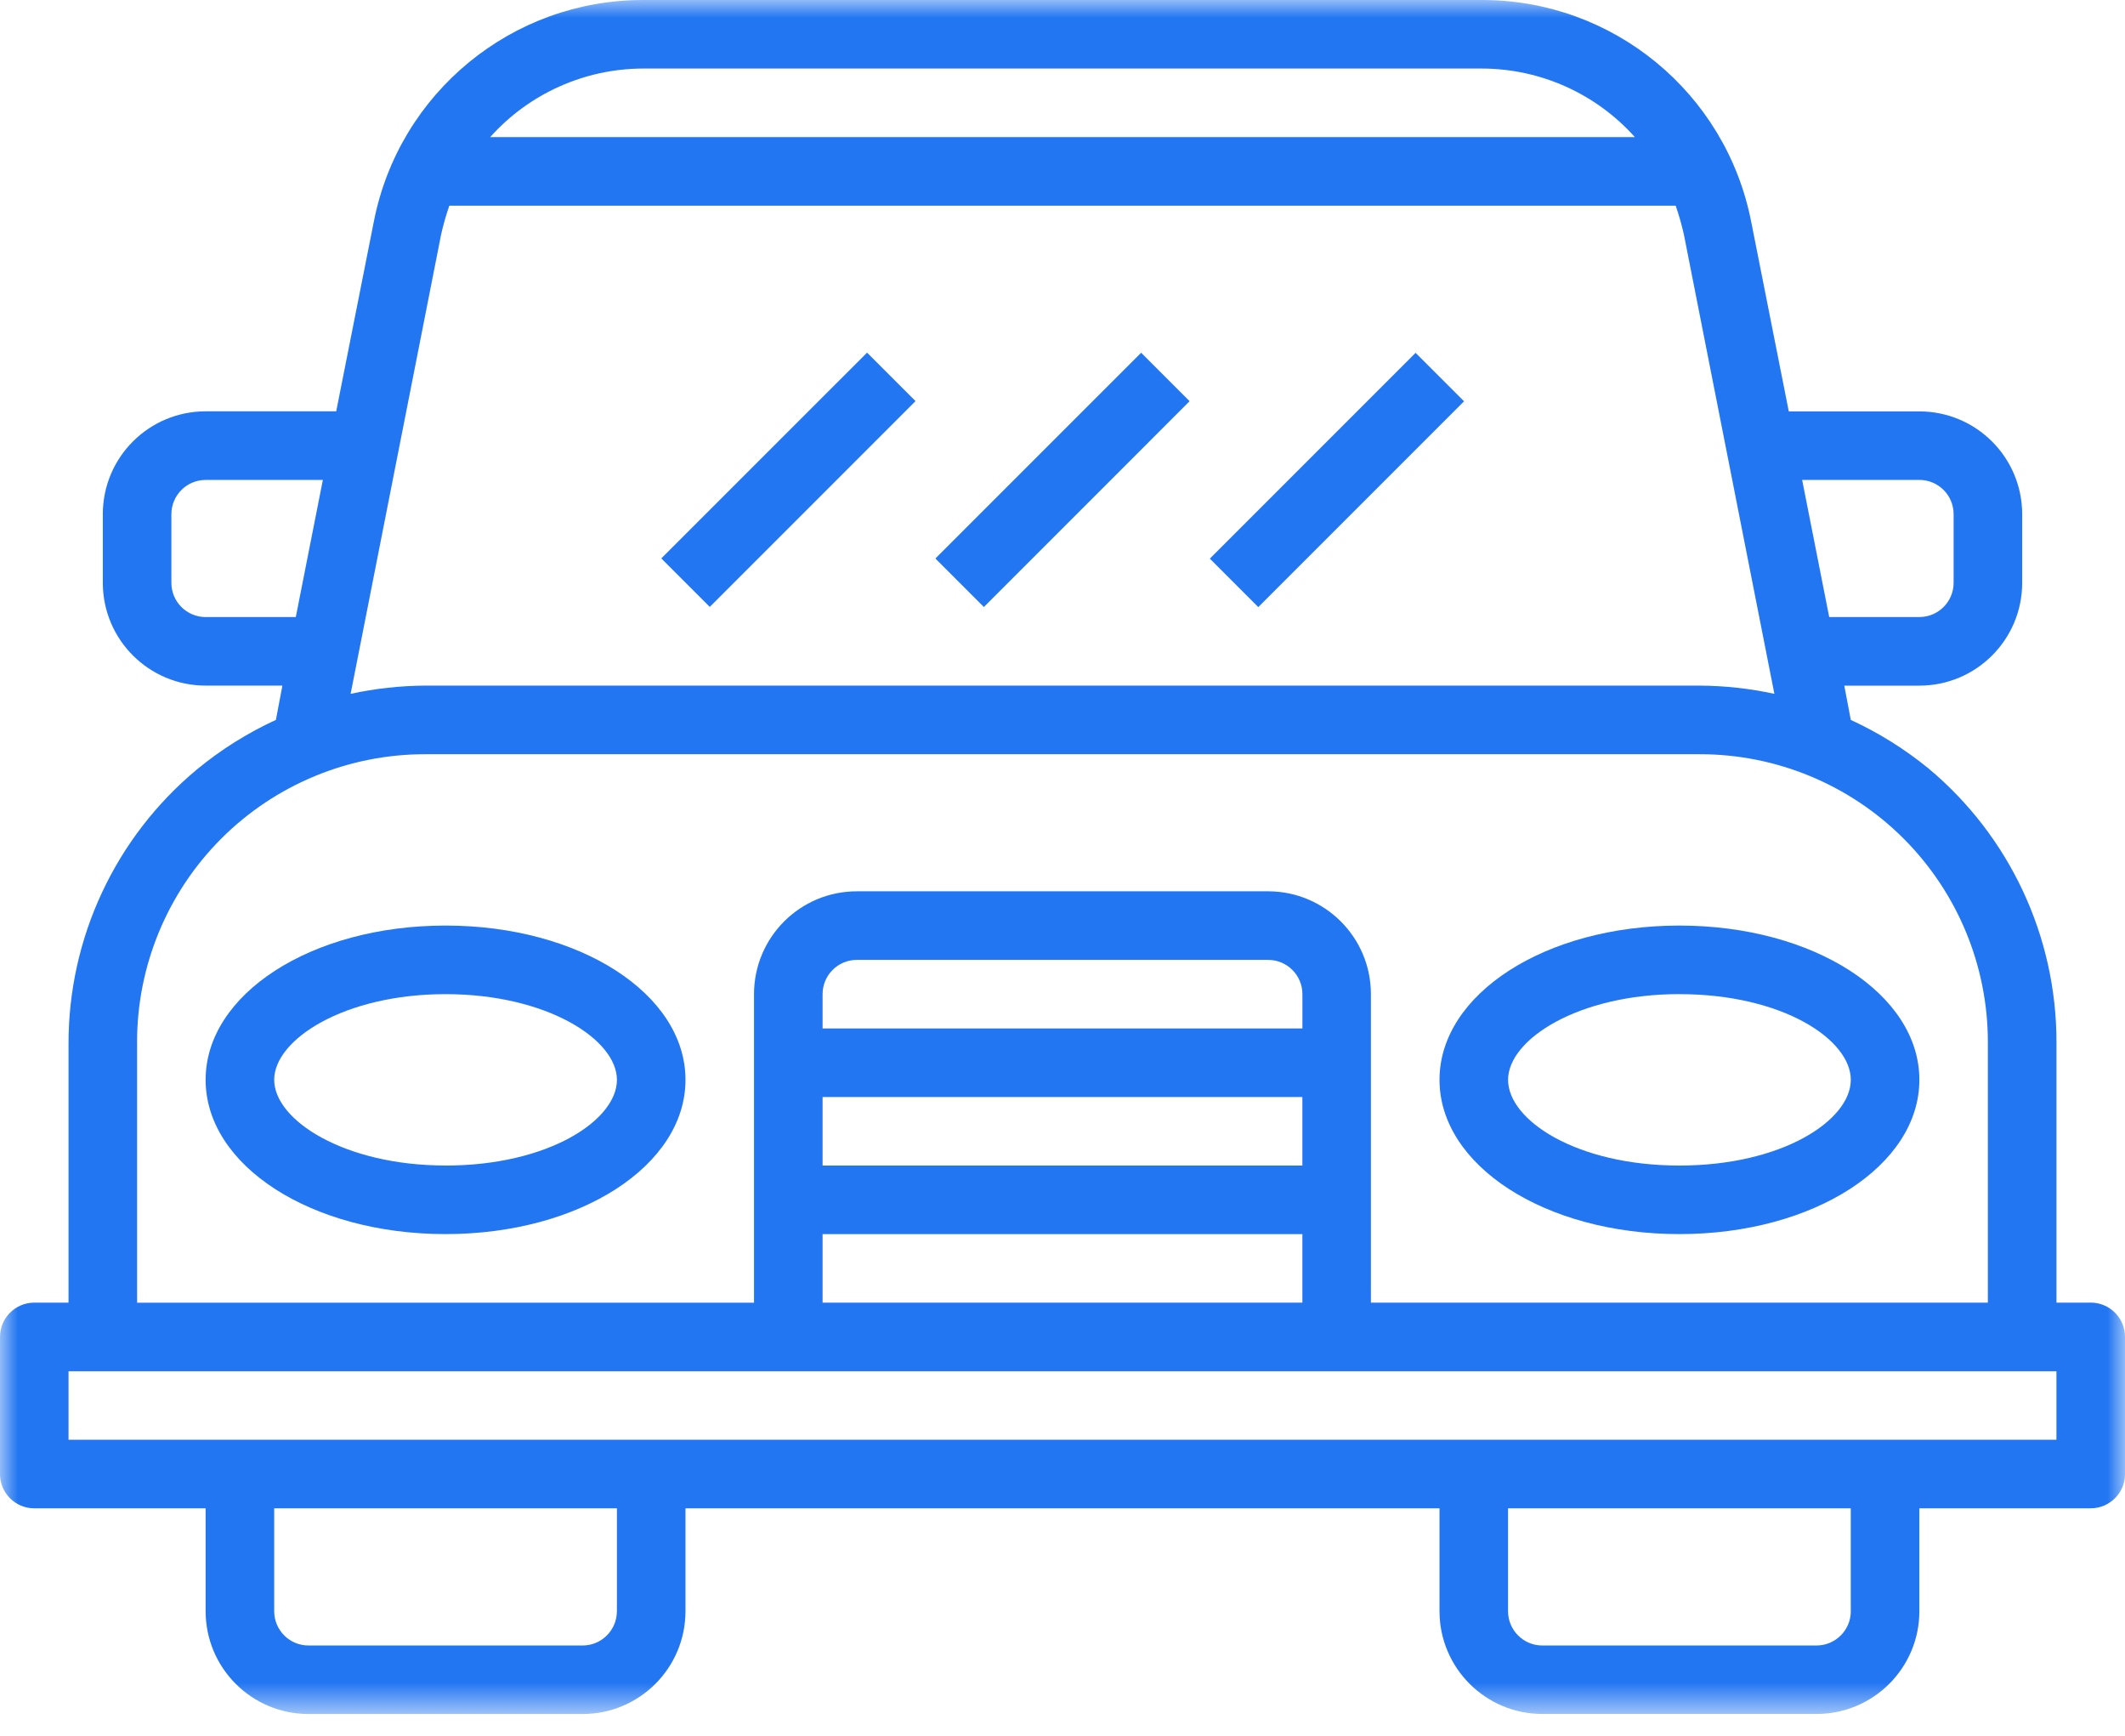
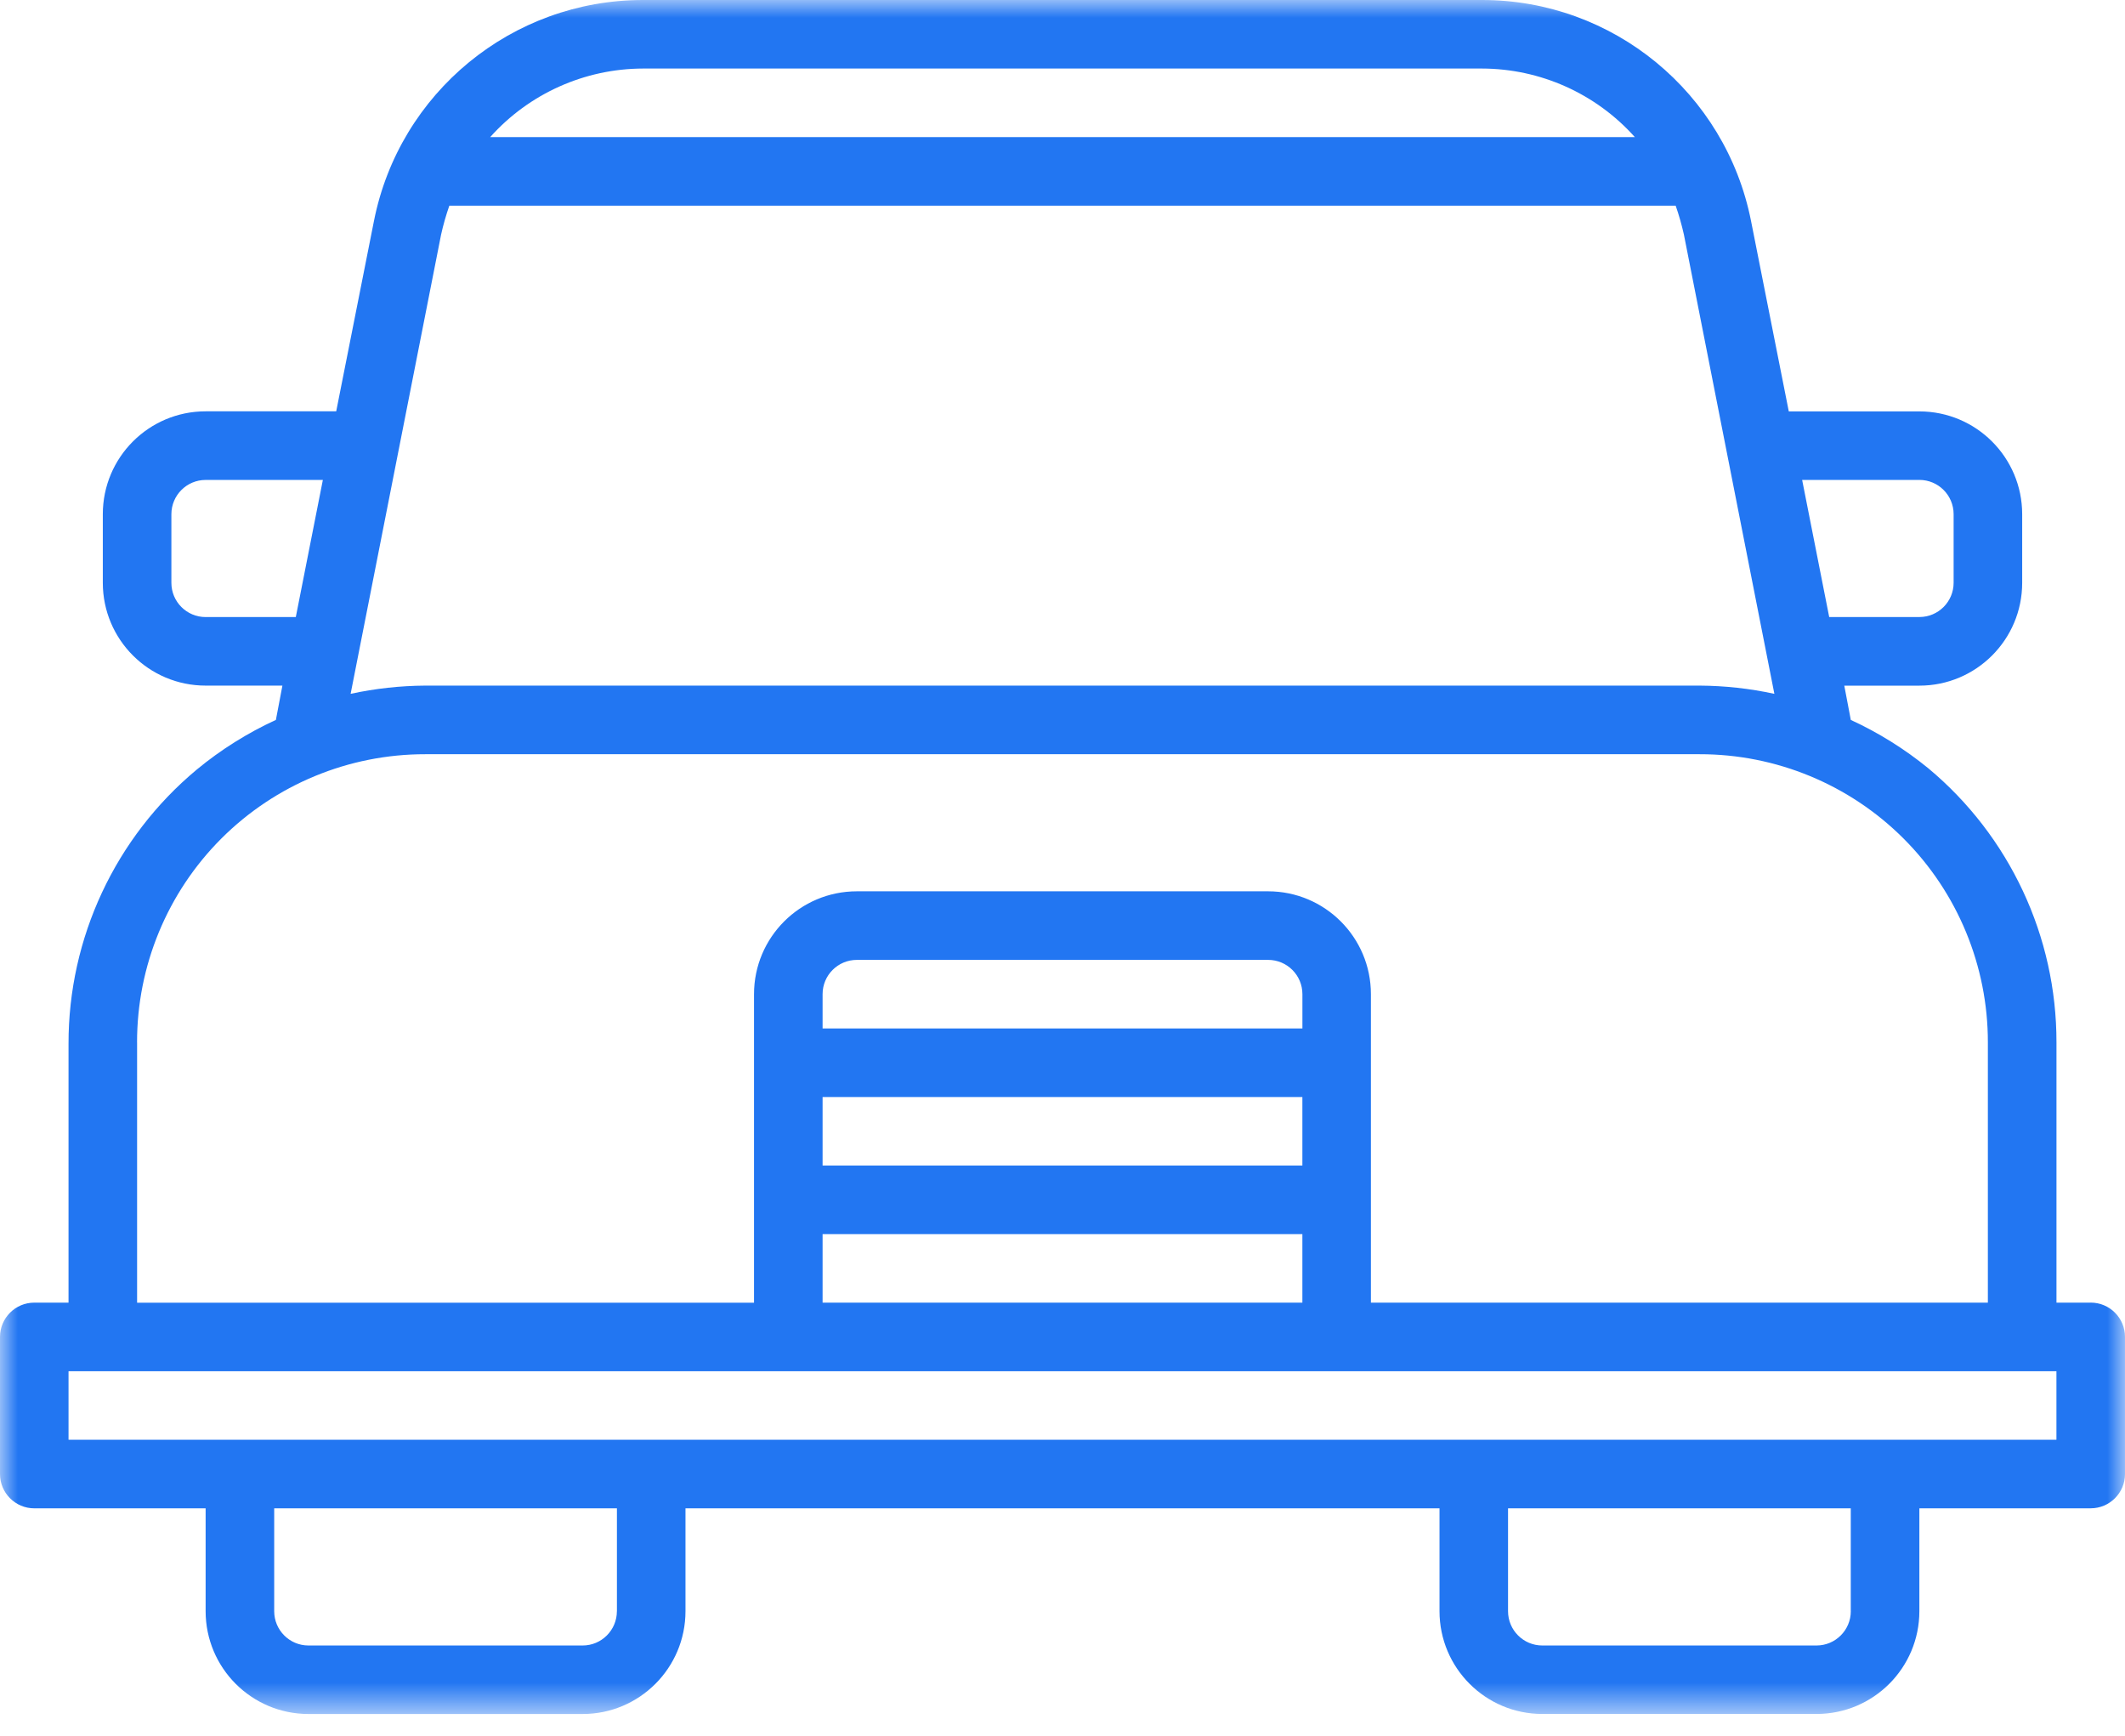
<svg xmlns="http://www.w3.org/2000/svg" xmlns:xlink="http://www.w3.org/1999/xlink" width="60" height="49" viewBox="0 0 60 49">
  <defs>
    <path id="prefix__a" d="M0 0L60 0 60 48.377 0 48.377z" />
  </defs>
  <g fill="none" fill-rule="evenodd">
    <mask id="prefix__b" fill="#fff">
      <use xlink:href="#prefix__a" />
    </mask>
    <path fill="#2276F2" d="M59.032 36.774h-.967V29.43c.005-2.99-1.322-5.828-3.62-7.742-.669-.545-1.403-1.004-2.187-1.364l-.184-.968h2.12c1.603 0 2.903-1.3 2.903-2.903v-1.936c0-1.603-1.3-2.903-2.903-2.903h-3.687l-1.065-5.371C48.725 2.614 45.543-.001 41.845 0h-23.69c-3.698 0-6.88 2.614-7.597 6.242l-1.065 5.37H5.806c-1.603 0-2.903 1.3-2.903 2.904v1.936c0 1.603 1.3 2.903 2.903 2.903h2.168l-.184.968c-.802.369-1.554.84-2.235 1.403-2.298 1.914-3.625 4.751-3.62 7.742v7.306H.968c-.534 0-.968.434-.968.968v3.87c0 .535.434.969.968.969h4.838v2.903c0 1.603 1.3 2.903 2.904 2.903h7.742c1.603 0 2.903-1.3 2.903-2.903V42.58h21.29v2.903c0 1.603 1.3 2.903 2.903 2.903h7.742c1.604 0 2.904-1.3 2.904-2.903V42.58h4.838c.534 0 .968-.434.968-.968v-3.871c0-.534-.434-.968-.968-.968zm-4.838-23.226c.534 0 .967.434.967.968v1.936c0 .534-.433.967-.967.967h-2.546l-.764-3.87h3.31zM41.845 1.935c1.649.004 3.217.707 4.316 1.936H13.84c1.099-1.229 2.667-1.932 4.316-1.936h23.69zM5.806 17.42c-.534 0-.967-.433-.967-.967v-1.936c0-.534.433-.968.967-.968h3.31l-.764 3.871H5.806zm6.649-10.8c.061-.275.139-.547.232-.813h34.626c.093.266.17.538.232.813L50.1 19.587c-.694-.15-1.4-.228-2.11-.232H12.01c-.71.004-1.416.082-2.11.232L12.455 6.62zM3.87 29.43c-.003-2.159.854-4.231 2.38-5.758 1.528-1.526 3.6-2.383 5.759-2.38h35.98c2.16-.003 4.231.854 5.758 2.38 1.527 1.527 2.384 3.599 2.381 5.758v7.345h-17.42v-8.71c0-1.603-1.3-2.903-2.903-2.903H24.194c-1.604 0-2.904 1.3-2.904 2.904v8.71H3.871v-7.346zm32.903-.397H23.226v-.967c0-.535.433-.968.968-.968h11.612c.535 0 .968.433.968.968v.967zm-13.548 3.871h13.548v-1.935H23.226v1.935zm0 3.871h13.548V34.84H23.226v1.935zm-5.807 8.71c0 .534-.433.968-.967.968H8.71c-.535 0-.968-.434-.968-.968V42.58h9.677v2.903zm34.84 0c0 .534-.434.968-.969.968h-7.742c-.534 0-.967-.434-.967-.968V42.58h9.677v2.903zM1.934 40.645h56.13V38.71H1.935v1.935z" mask="url(#prefix__b)" />
-     <path fill="#2276F2" d="M12.58 26.129c-3.793 0-6.774 1.936-6.774 4.355 0 2.42 2.981 4.355 6.775 4.355 3.793 0 6.774-1.936 6.774-4.355 0-2.42-2.98-4.355-6.774-4.355zm0 6.774c-2.854 0-4.838-1.278-4.838-2.42 0-1.14 1.984-2.418 4.839-2.418 2.854 0 4.838 1.277 4.838 2.419 0 1.141-1.935 2.42-4.838 2.42zM47.42 34.839c3.793 0 6.774-1.936 6.774-4.355 0-2.42-2.981-4.355-6.775-4.355-3.793 0-6.774 1.936-6.774 4.355 0 2.42 2.98 4.355 6.774 4.355zm0-6.774c2.903 0 4.838 1.277 4.838 2.419 0 1.141-1.935 2.42-4.839 2.42-2.903 0-4.838-1.279-4.838-2.42 0-1.142 1.984-2.42 4.838-2.42zM18.672 15.764L24.482 9.955 25.85 11.323 20.041 17.133zM26.411 15.767L32.221 9.958 33.589 11.326 27.78 17.136zM34.16 15.77L39.969 9.961 41.338 11.329 35.528 17.139z" />
  </g>
</svg>